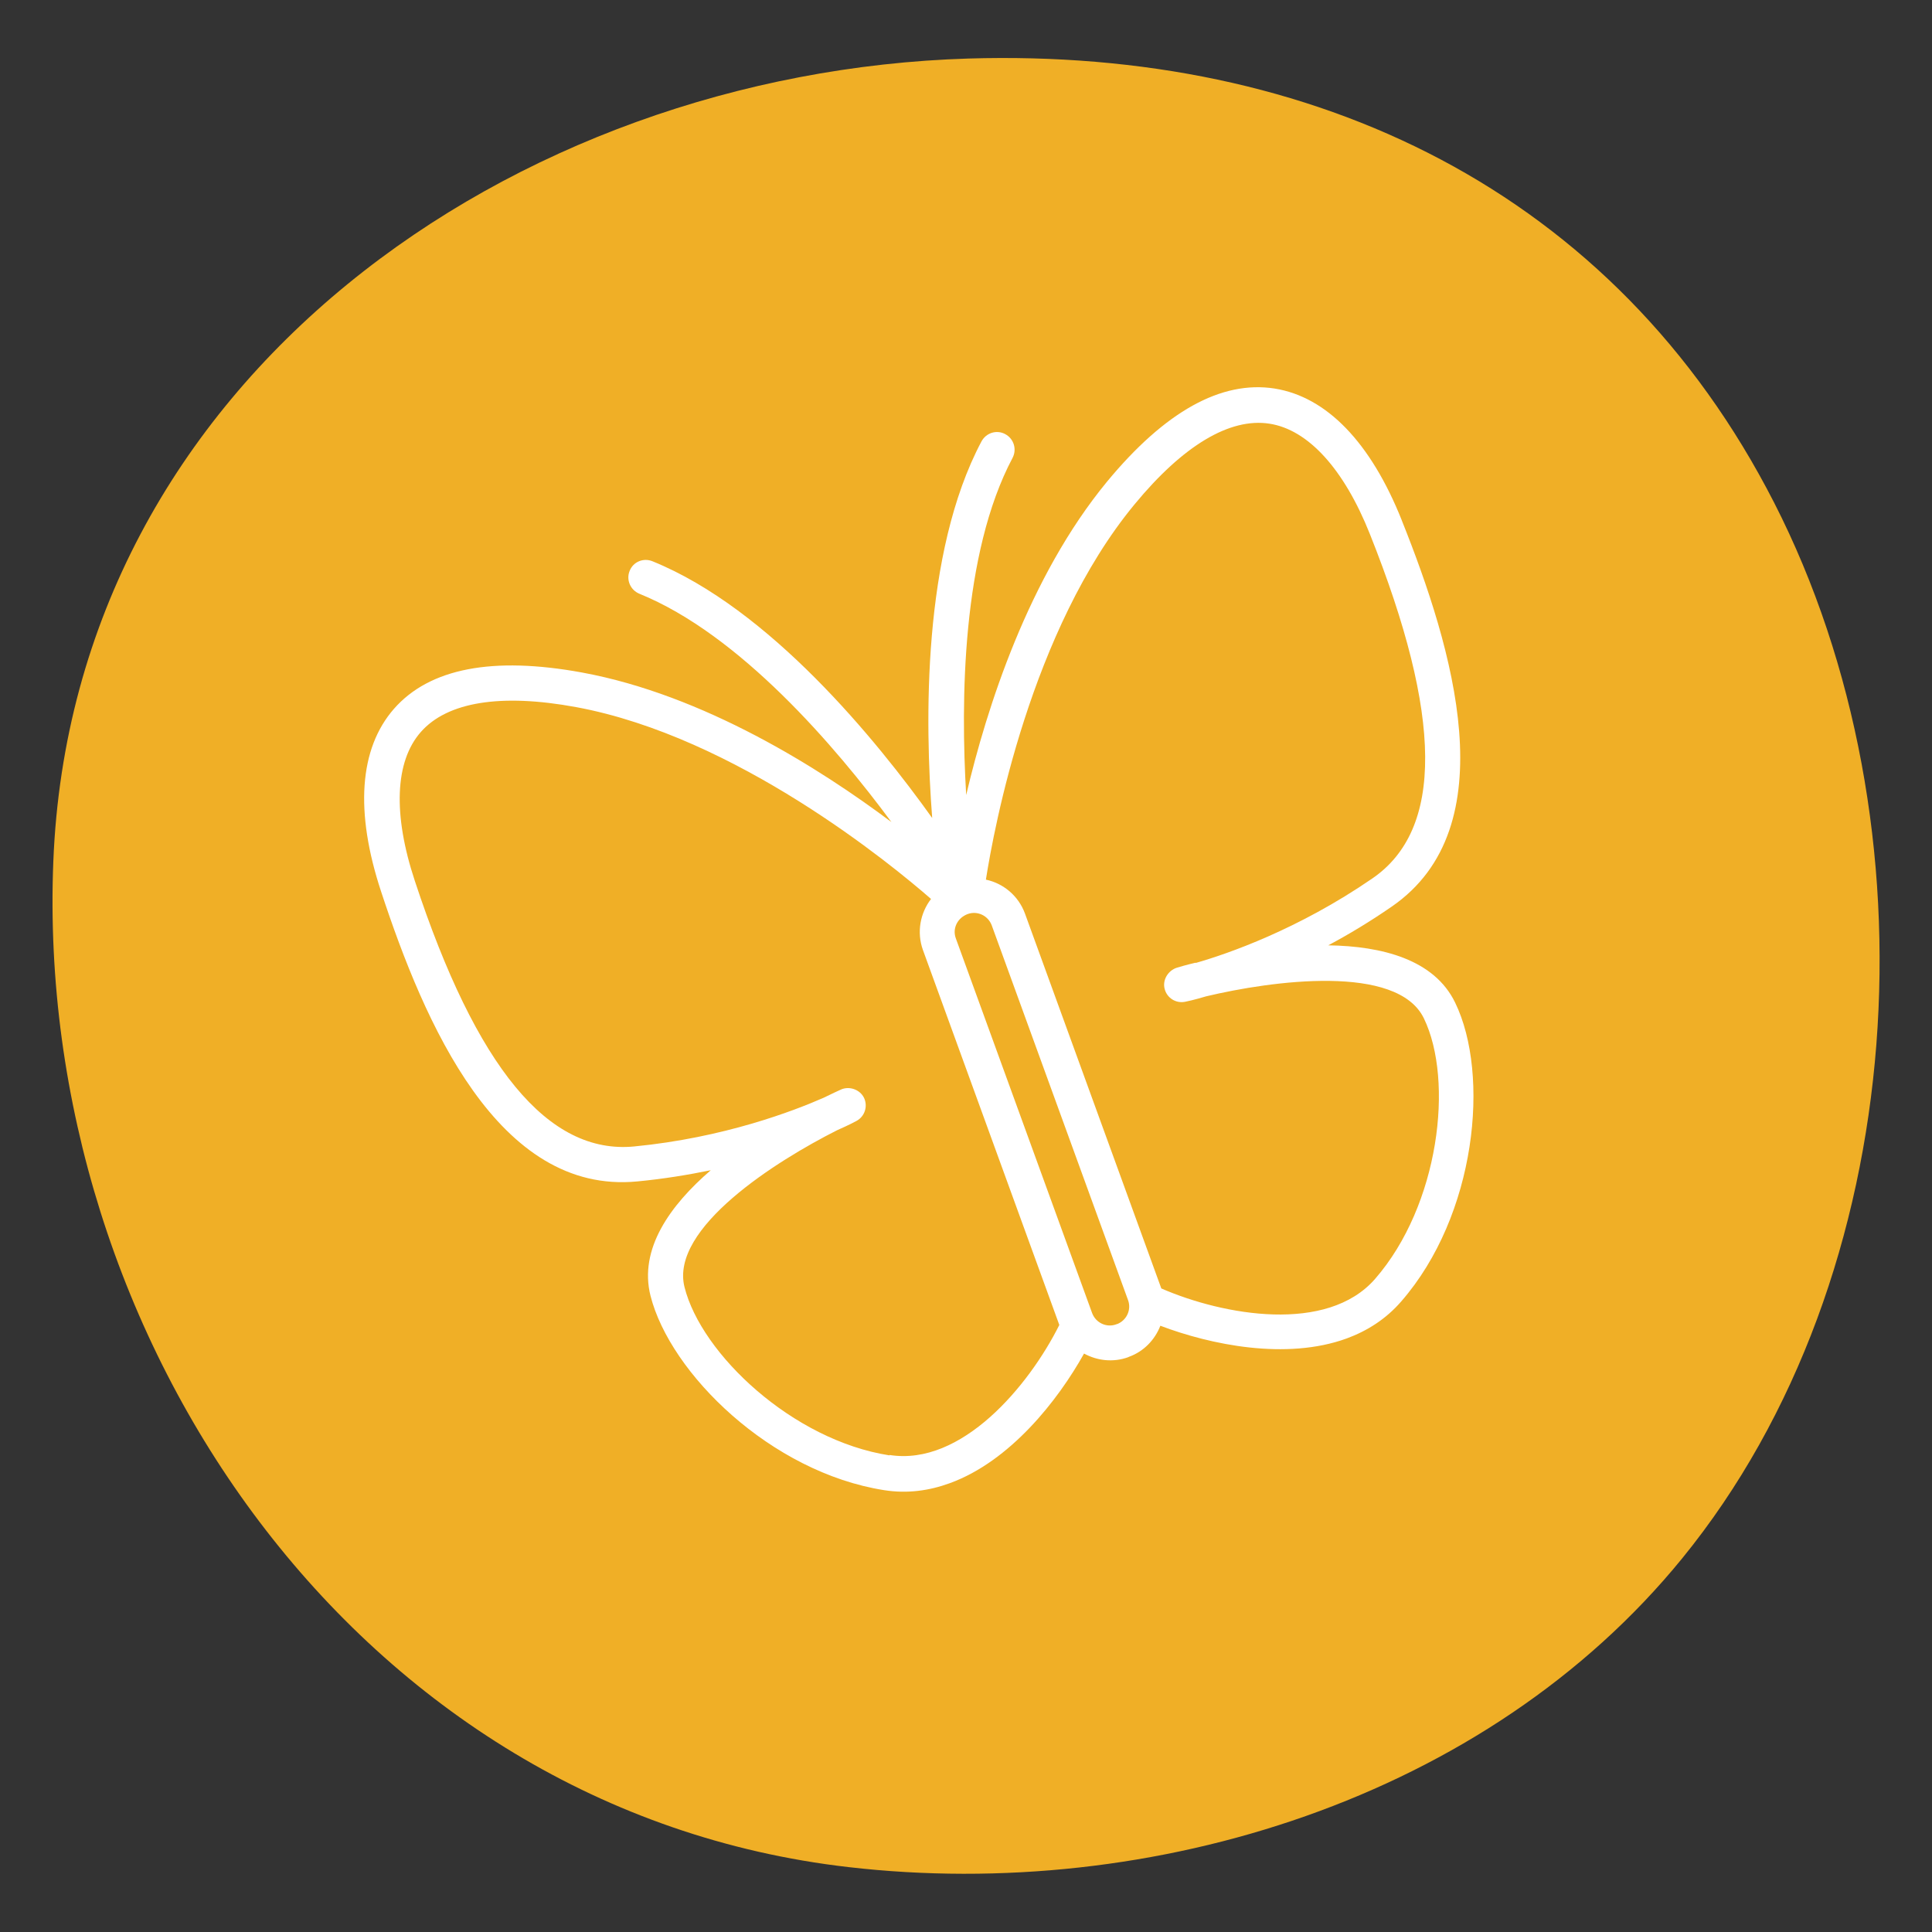
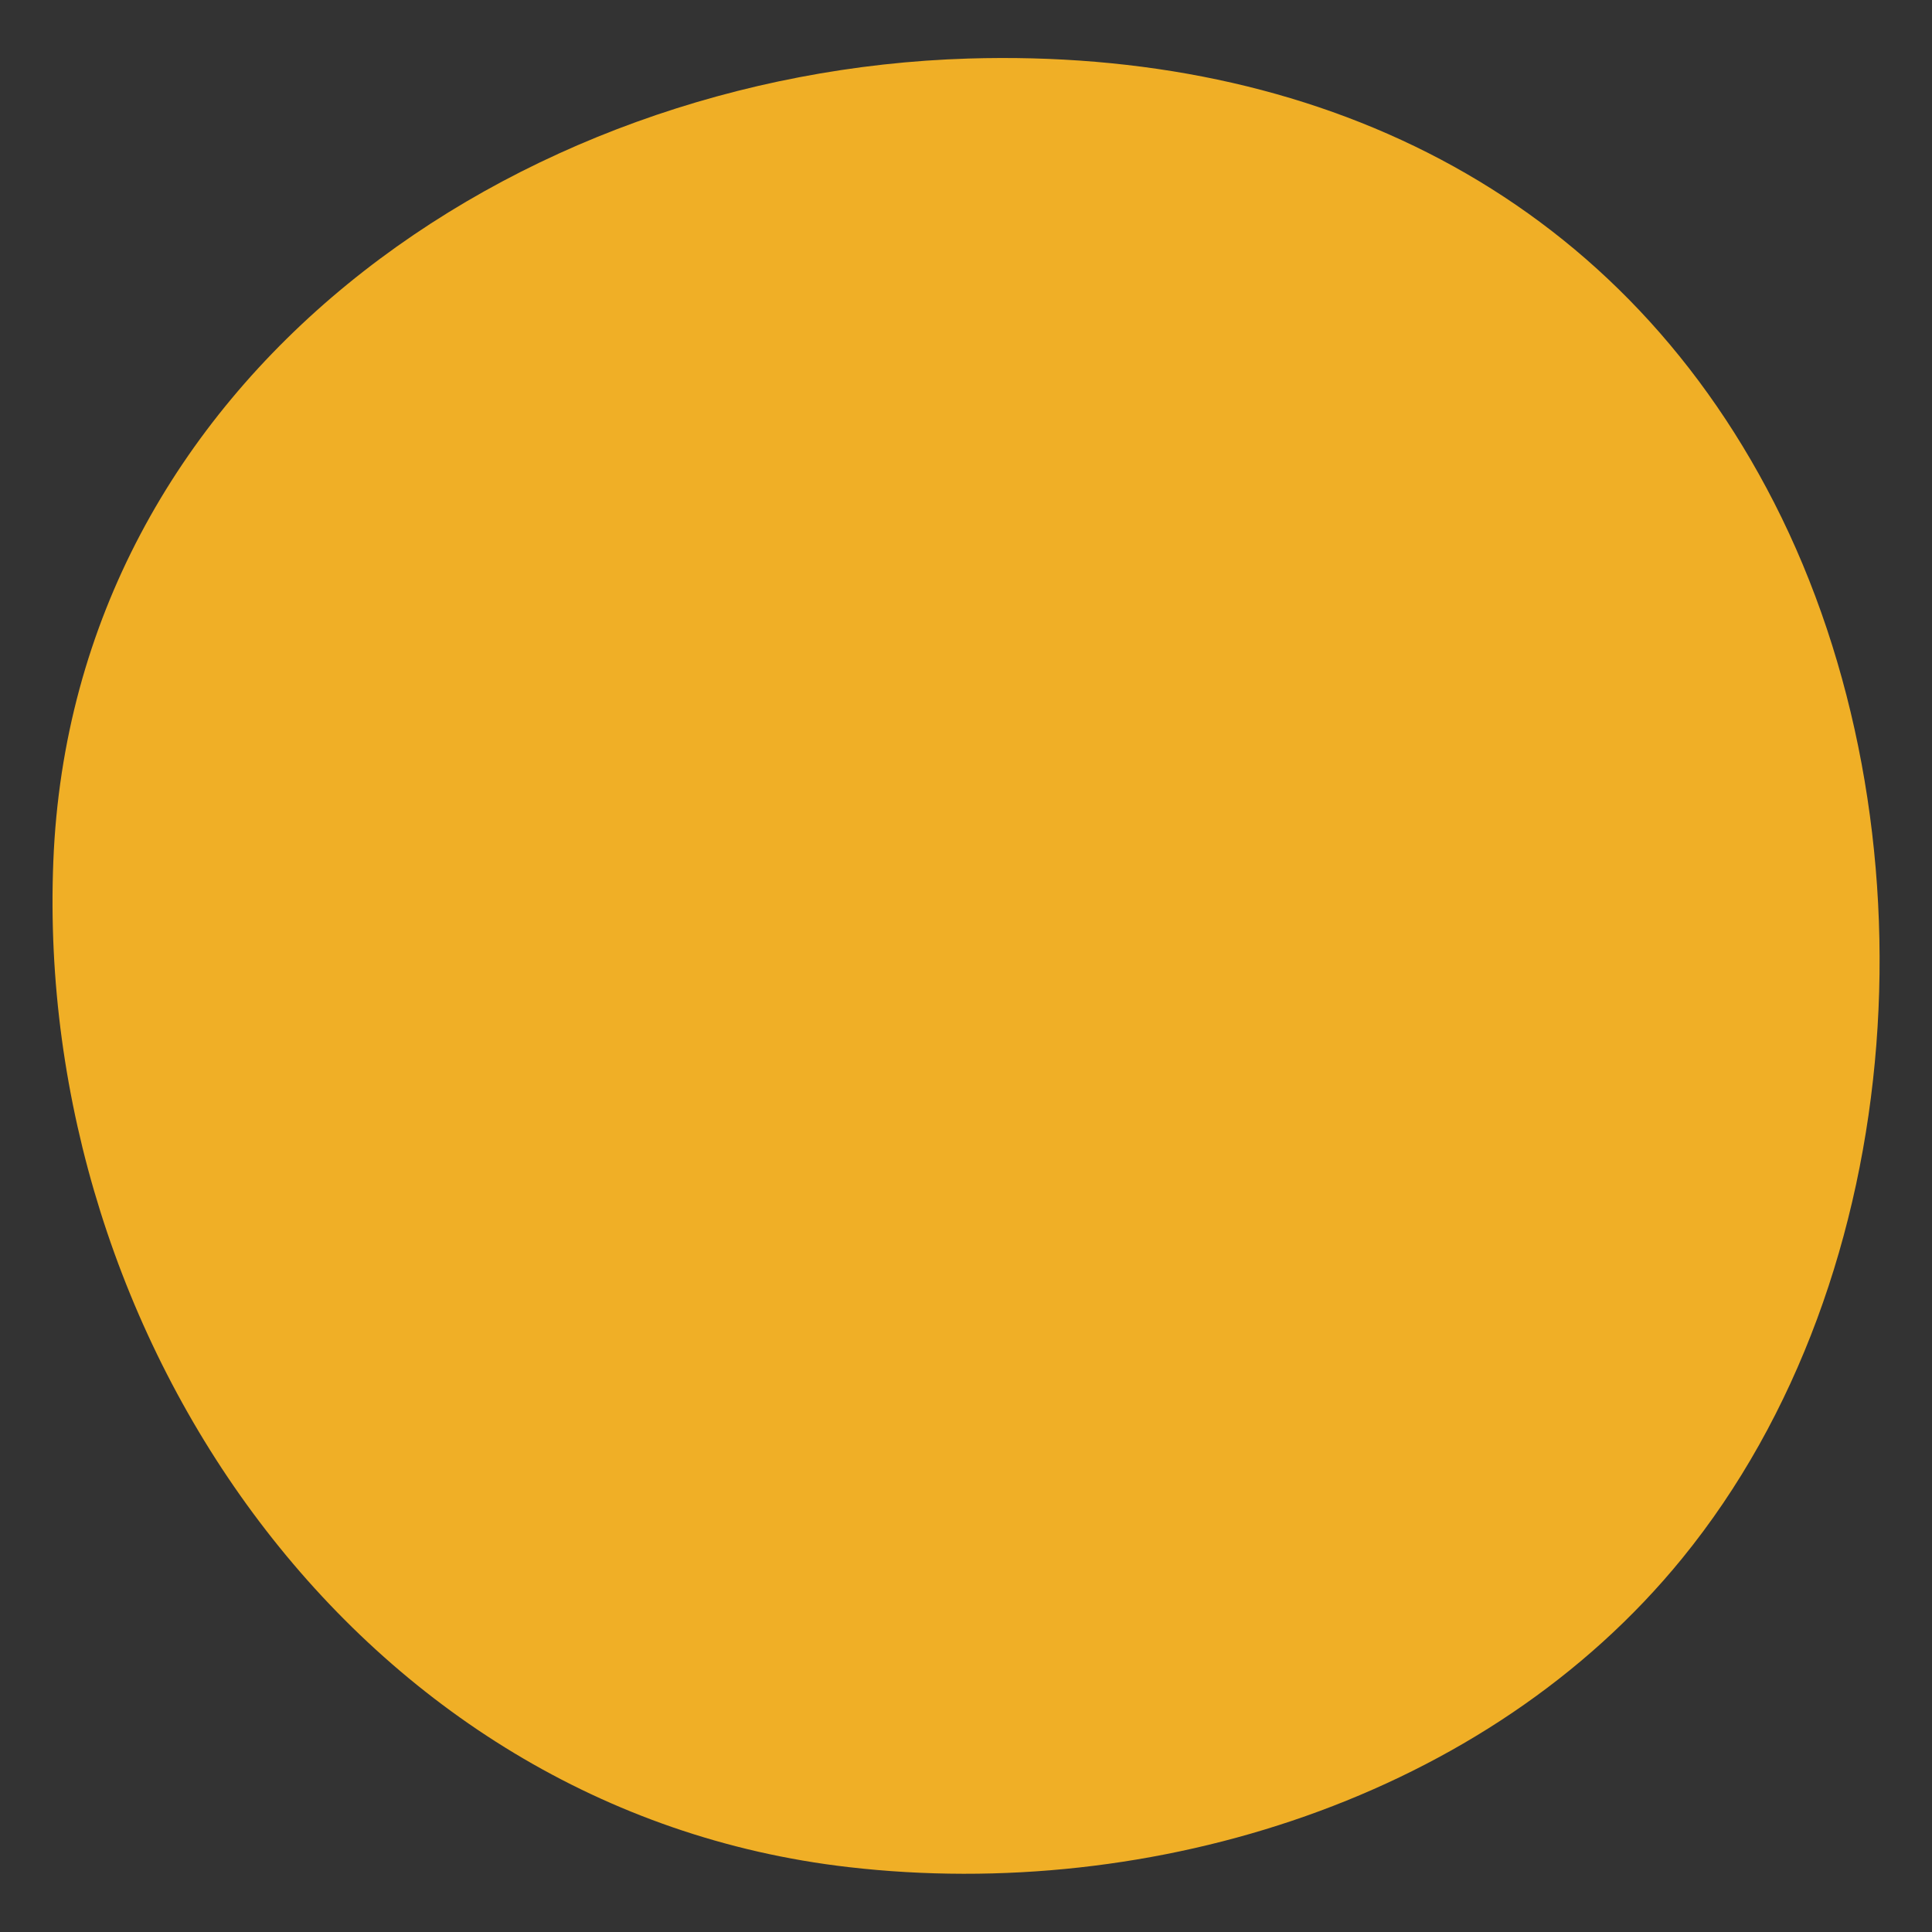
<svg xmlns="http://www.w3.org/2000/svg" id="a" viewBox="0 0 100 100" width="150" height="150">
  <rect x="0" y="0" width="100" height="100" fill="#333333" stroke="none" />
  <defs>
    <style>.b{fill:#f0af26;}.c{fill:#fff;}</style>
  </defs>
  <path class="b" d="M50.12,3.03c17.87-.54,33.44,6.81,41.71,22.99,8.5,16.64,7.19,39.97-4.76,54.64-10.13,12.44-27.43,17.8-43.16,15.98C18.48,93.71,1.77,69.25,2.76,44.59,3.75,19.58,26.61,3.75,50.12,3.03" />
-   <path class="c" d="M61.88,49.83c-.47.11-.81.21-.97.26-.44.14-.75.62-.63,1.09.12.48.59.77,1.07.67.06-.01.44-.09,1.08-.28,3.4-.81,9.9-1.7,11.27,1.14,1.56,3.22.8,9.67-2.53,13.49-2.48,2.84-7.84,1.89-11.06.49,0,0,0,0,0,0l-7.06-19.41c-.34-.92-1.12-1.56-2.02-1.75.42-2.68,2.32-12.92,7.69-19.42,2.52-3.06,4.94-4.5,6.99-4.18,2,.31,3.85,2.34,5.19,5.7,3.78,9.47,3.82,15.31.13,17.84-3.84,2.64-7.49,3.9-9.13,4.37M57.81,68.53l-.04.02c-.5.18-1.05-.08-1.24-.58l-7.06-19.41c-.18-.5.08-1.05.62-1.25.5-.18,1.05.08,1.24.58l7.06,19.41c.18.5-.08,1.05-.58,1.24M46.04,75.33c-5.01-.78-9.74-5.24-10.61-8.71-.77-3.06,4.78-6.55,7.9-8.12.61-.27.95-.45,1-.48.43-.23.6-.76.39-1.2-.22-.44-.77-.61-1.18-.43-.16.07-.48.22-.91.43-1.57.69-5.17,2.07-9.8,2.52-4.45.43-8.17-4.07-11.36-13.75-1.14-3.44-1.03-6.18.31-7.7,1.37-1.56,4.14-2.01,8.04-1.29,8.28,1.53,16.32,8.14,18.37,9.93-.56.73-.75,1.72-.42,2.64l7.06,19.41s0,0,0,0c-1.58,3.16-5.06,7.32-8.79,6.73M72.56,26.94c-1.61-4.04-3.89-6.4-6.59-6.83-2.76-.43-5.67,1.19-8.67,4.82-4.07,4.94-6.23,11.71-7.29,16.22-.29-4.86-.23-12.49,2.4-17.45.23-.44.07-.99-.38-1.23-.44-.24-.99-.07-1.23.38-3.07,5.78-2.93,14.55-2.55,19.49-2.88-4.03-8.41-10.83-14.48-13.29-.47-.19-1,.03-1.18.5-.19.46.04.99.5,1.18,5.2,2.11,10.15,7.9,13.05,11.82-3.71-2.78-9.71-6.58-16.01-7.74-4.63-.85-7.9-.22-9.74,1.88-1.8,2.06-2.03,5.33-.66,9.47,2.23,6.77,6.04,15.69,13.26,14.99,1.36-.13,2.63-.34,3.8-.58-2.11,1.82-3.73,4.08-3.12,6.5,1.02,4.02,6.23,9.14,12.09,10.06,1.2.19,2.33.03,3.4-.36,3.13-1.14,5.6-4.29,6.95-6.71.68.37,1.5.47,2.28.19l.04-.02c.78-.28,1.35-.89,1.63-1.61,2.58.98,6.51,1.8,9.64.66,1.06-.39,2.03-1,2.82-1.91,3.9-4.47,4.61-11.74,2.8-15.47-1.08-2.24-3.79-2.93-6.57-2.97,1.05-.56,2.15-1.22,3.28-2,5.98-4.11,3.17-13.39.52-20.01" />
</svg>